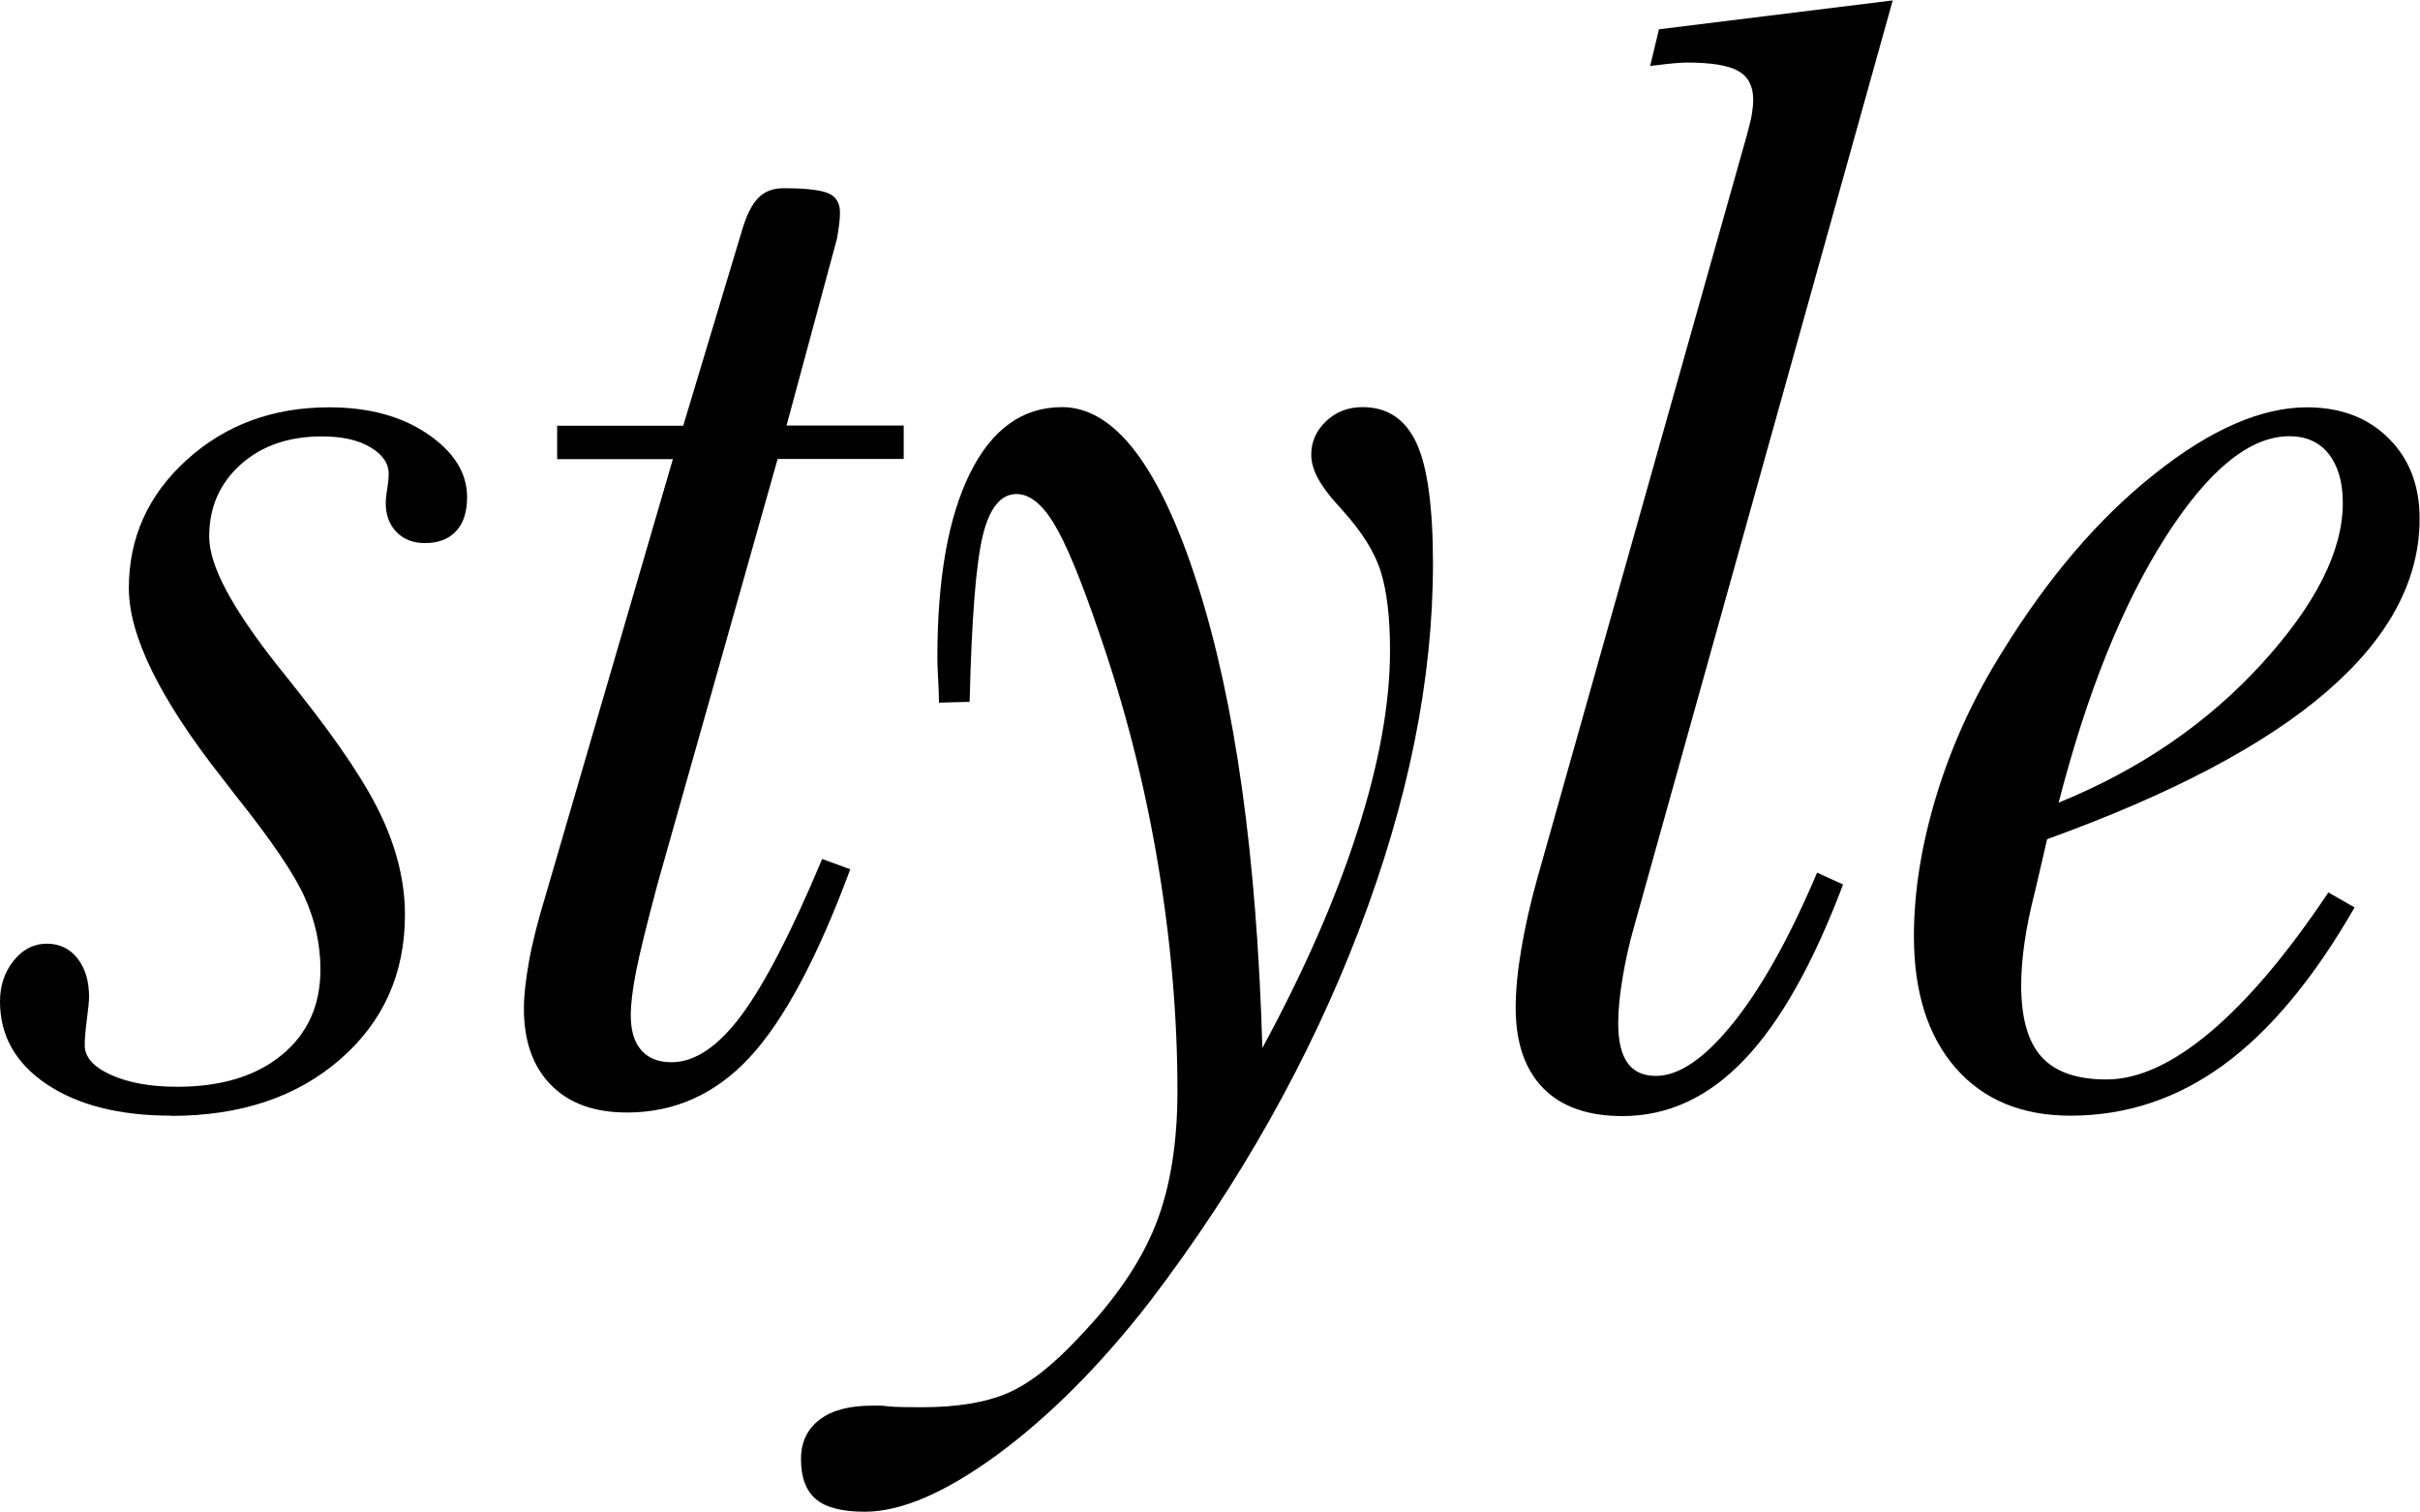
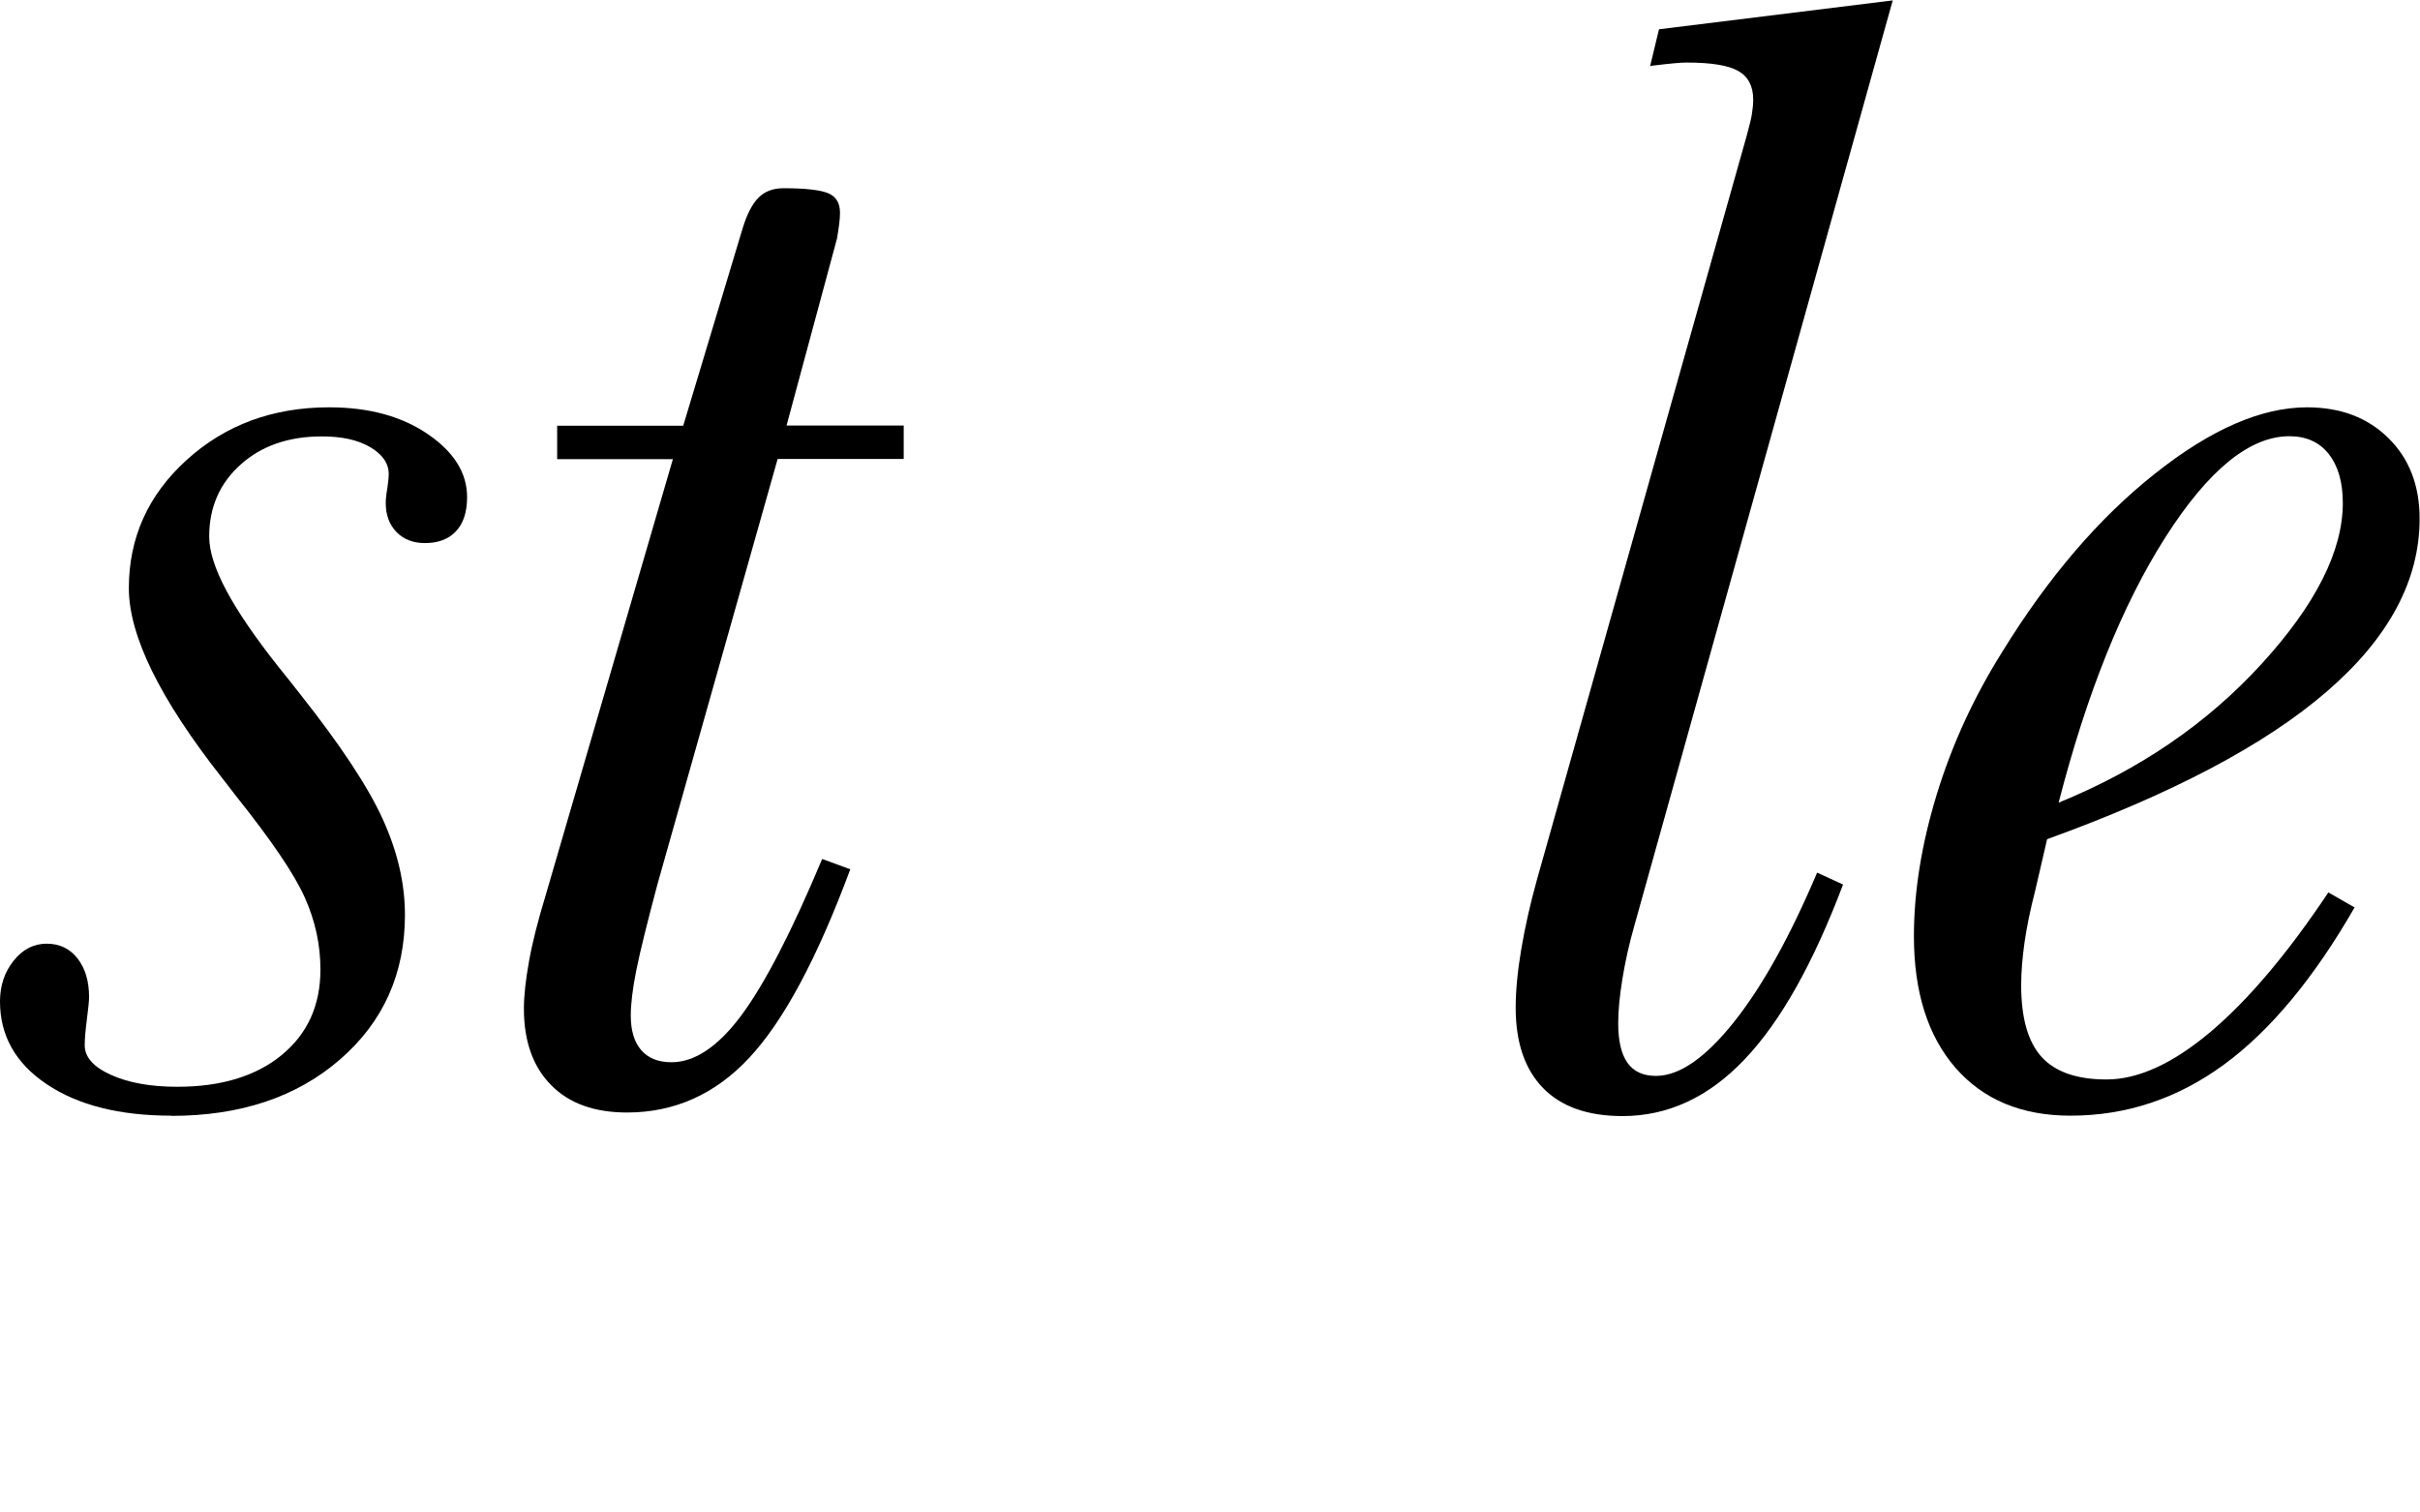
<svg xmlns="http://www.w3.org/2000/svg" id="_レイヤー_2" viewBox="0 0 122.27 76.39">
  <defs>
    <style>.cls-1{fill:#000;stroke-width:0px;}</style>
  </defs>
  <g id="_レイヤー_1-2">
    <path class="cls-1" d="M8.66,56.37c-2.62,0-4.72-.53-6.3-1.59s-2.36-2.46-2.36-4.18c0-.8.23-1.49.69-2.06.46-.58,1.02-.86,1.67-.86s1.17.25,1.56.75c.39.5.58,1.15.58,1.95,0,.2-.04.58-.11,1.12-.07.55-.11.99-.11,1.31,0,.6.44,1.1,1.33,1.5.89.4,2,.6,3.35.6,2.22,0,3.98-.54,5.28-1.61,1.3-1.07,1.95-2.51,1.95-4.31,0-1.25-.26-2.46-.79-3.64-.52-1.17-1.67-2.87-3.45-5.1-.18-.23-.43-.55-.75-.97-3.12-3.97-4.69-7.16-4.69-9.56,0-2.55.97-4.71,2.92-6.48,1.95-1.77,4.35-2.66,7.2-2.66,2,0,3.66.45,4.98,1.35,1.32.9,1.99,1.96,1.99,3.19,0,.75-.19,1.33-.56,1.72-.37.4-.9.6-1.57.6-.6,0-1.08-.19-1.44-.56-.36-.38-.54-.86-.54-1.46,0-.17.02-.42.08-.75.05-.33.07-.56.07-.71,0-.55-.31-1-.94-1.37s-1.44-.54-2.44-.54c-1.67,0-3.04.47-4.1,1.42-1.06.95-1.59,2.16-1.59,3.64s1.15,3.6,3.45,6.52c.5.62.89,1.11,1.16,1.46,2.02,2.55,3.41,4.65,4.16,6.3s1.12,3.26,1.12,4.83c0,2.97-1.09,5.41-3.28,7.31-2.19,1.9-5.03,2.85-8.53,2.85Z" />
    <path class="cls-1" d="M34,23.2h-5.85v-1.69h6.37l3-9.97c.22-.72.49-1.24.81-1.56.31-.31.73-.47,1.26-.47,1.12,0,1.88.09,2.27.26.39.17.58.5.58.97,0,.17-.01.37-.04.58-.03.21-.06.46-.11.73l-2.55,9.45h5.92v1.69h-6.37l-6.07,21.48c-.52,1.95-.88,3.4-1.07,4.35-.19.95-.28,1.71-.28,2.29,0,.75.17,1.33.52,1.74.35.41.86.62,1.54.62,1.17,0,2.35-.79,3.52-2.36,1.17-1.57,2.54-4.21,4.09-7.91l1.42.52c-1.67,4.5-3.37,7.67-5.1,9.52-1.72,1.85-3.79,2.77-6.18,2.77-1.65,0-2.93-.46-3.84-1.39-.91-.92-1.37-2.21-1.37-3.86,0-.65.09-1.45.26-2.4.17-.95.45-2.04.82-3.26l6.45-22.11Z" />
-     <path class="cls-1" d="M47.44,35.49c0-.27-.01-.66-.04-1.16s-.04-.86-.04-1.09c0-4,.55-7.11,1.65-9.33,1.1-2.22,2.65-3.34,4.65-3.34,2.65,0,4.93,2.98,6.84,8.94,1.91,5.96,3,13.77,3.28,23.44,2.1-3.87,3.7-7.52,4.8-10.94,1.1-3.42,1.65-6.47,1.65-9.15,0-1.67-.16-3-.47-3.99-.31-.99-.97-2.03-1.97-3.13-.58-.62-.97-1.15-1.2-1.57-.23-.42-.34-.83-.34-1.2,0-.65.25-1.21.75-1.69.5-.47,1.11-.71,1.84-.71,1.25,0,2.16.6,2.72,1.8.56,1.2.84,3.24.84,6.11,0,5.85-1.25,12.03-3.75,18.55-2.5,6.52-6.01,12.76-10.53,18.7-2.52,3.25-5.1,5.83-7.72,7.76-2.62,1.92-4.86,2.89-6.71,2.89-1.15,0-1.97-.21-2.47-.64-.5-.42-.75-1.1-.75-2.02,0-.85.31-1.51.94-1.99.62-.48,1.51-.71,2.66-.71h.49c.15.02.36.04.62.06.26.01.73.02,1.41.02,1.77,0,3.21-.24,4.31-.71s2.3-1.41,3.6-2.81c1.85-1.92,3.14-3.82,3.88-5.68.74-1.86,1.11-4.12,1.11-6.77,0-3.8-.34-7.68-1.01-11.64-.67-3.96-1.66-7.82-2.96-11.56-.92-2.7-1.69-4.54-2.29-5.51-.6-.97-1.22-1.46-1.87-1.46-.8,0-1.37.71-1.71,2.12-.34,1.41-.56,4.2-.66,8.38l-1.54.04Z" />
    <path class="cls-1" d="M88.28,6.75c.12-.45.21-.79.24-1.03.04-.24.06-.47.06-.69,0-.67-.25-1.16-.75-1.44-.5-.29-1.37-.43-2.62-.43-.3,0-.85.05-1.65.15-.07,0-.14.01-.19.04l.45-1.87,11.81-1.46-13.04,46.7c-.28.97-.48,1.89-.62,2.75-.14.86-.21,1.61-.21,2.23,0,.9.16,1.57.47,2,.31.44.79.66,1.44.66,1.17,0,2.48-.9,3.92-2.7,1.44-1.8,2.84-4.32,4.22-7.57l1.31.6c-1.5,3.97-3.15,6.92-4.97,8.83-1.81,1.91-3.87,2.87-6.17,2.87-1.75,0-3.09-.47-4.01-1.41-.92-.94-1.39-2.29-1.39-4.07,0-.83.09-1.81.28-2.94s.46-2.33.81-3.58l10.61-37.63Z" />
    <path class="cls-1" d="M118.97,45.84c-2.07,3.6-4.28,6.25-6.62,7.96-2.34,1.71-4.92,2.57-7.74,2.57-2.47,0-4.41-.81-5.81-2.42-1.4-1.61-2.1-3.83-2.1-6.65,0-2.27.39-4.67,1.16-7.18.77-2.51,1.87-4.9,3.3-7.18,2.32-3.77,4.9-6.78,7.72-9.01,2.82-2.24,5.38-3.35,7.68-3.35,1.7,0,3.07.52,4.12,1.56,1.05,1.04,1.57,2.39,1.57,4.07,0,3.12-1.56,6.03-4.69,8.73-3.12,2.7-7.83,5.18-14.13,7.46l-.6,2.59c-.25.97-.43,1.85-.54,2.62s-.17,1.5-.17,2.17c0,1.65.34,2.86,1.03,3.62.69.76,1.78,1.14,3.28,1.14,1.6,0,3.35-.8,5.25-2.4,1.9-1.6,3.89-3.95,5.96-7.05l1.31.75ZM104.02,40.55c4.1-1.67,7.51-4.01,10.25-7.01,2.74-3,4.1-5.71,4.1-8.13,0-1.05-.24-1.87-.71-2.47s-1.14-.9-1.99-.9c-2,0-4.09,1.7-6.26,5.1s-3.97,7.87-5.4,13.42Z" />
  </g>
</svg>